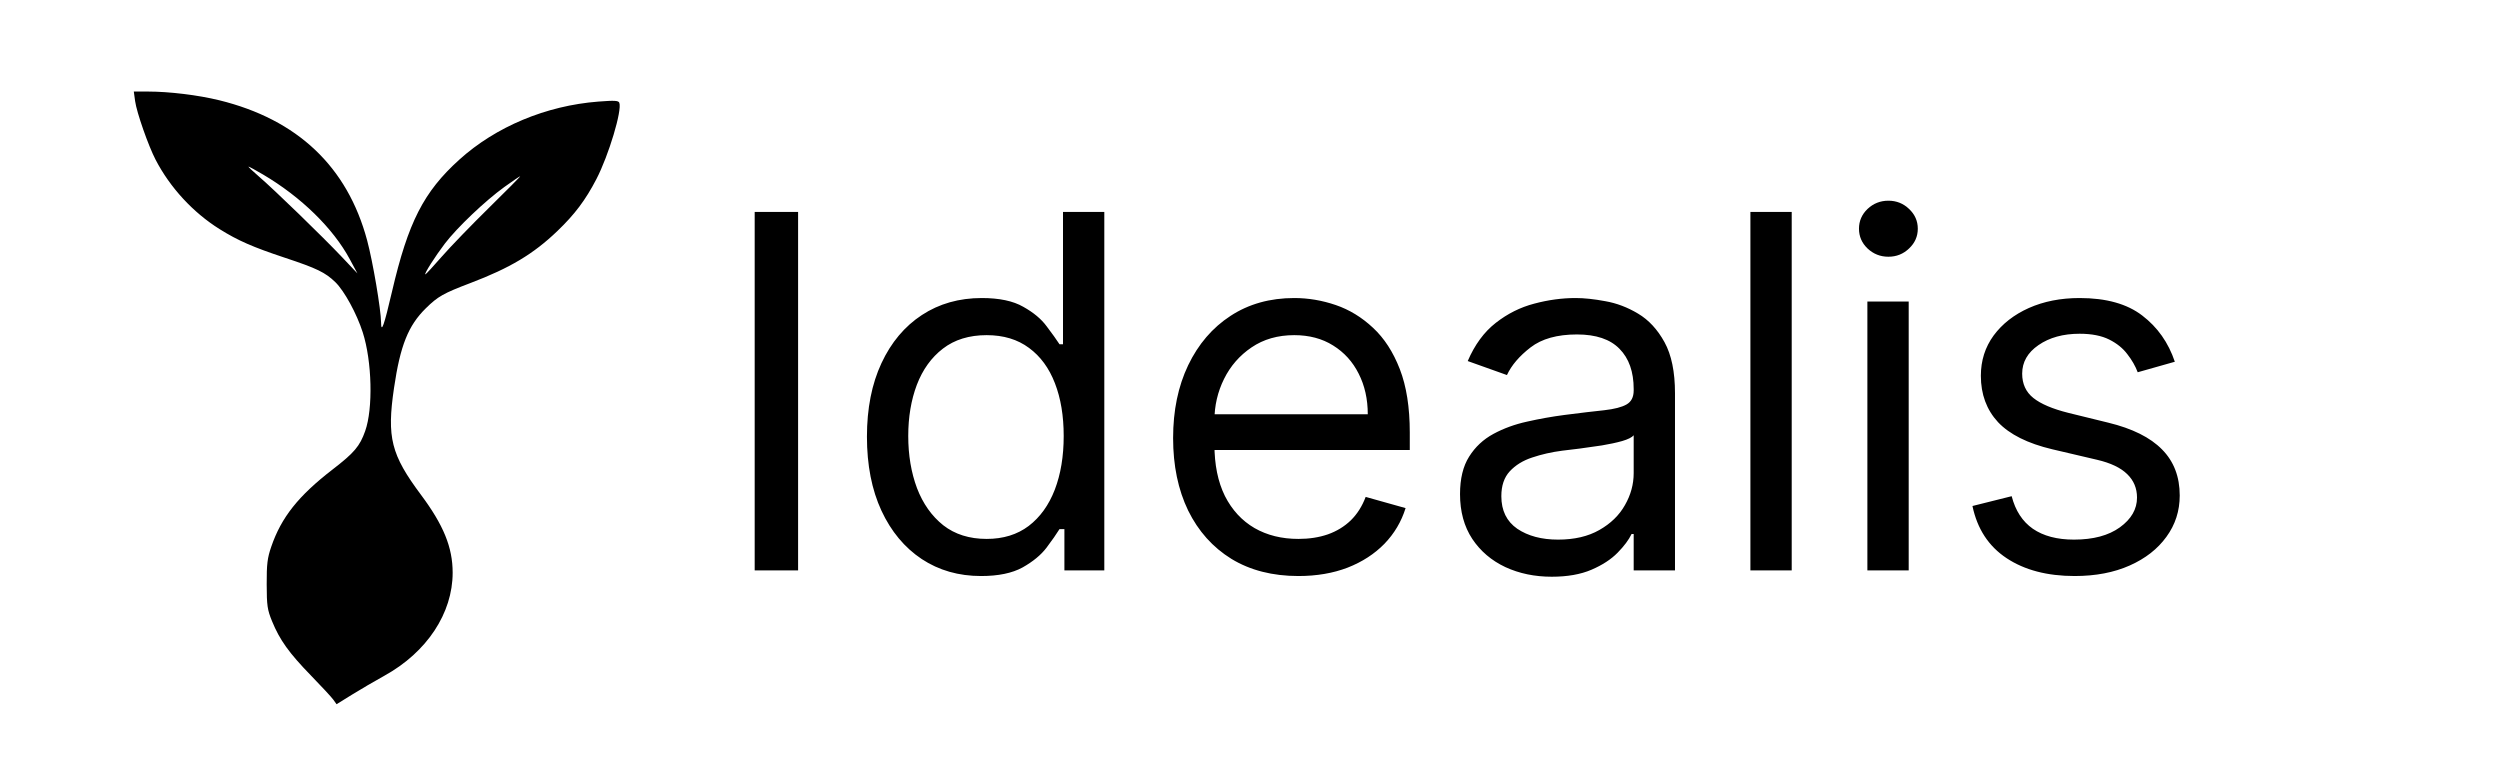
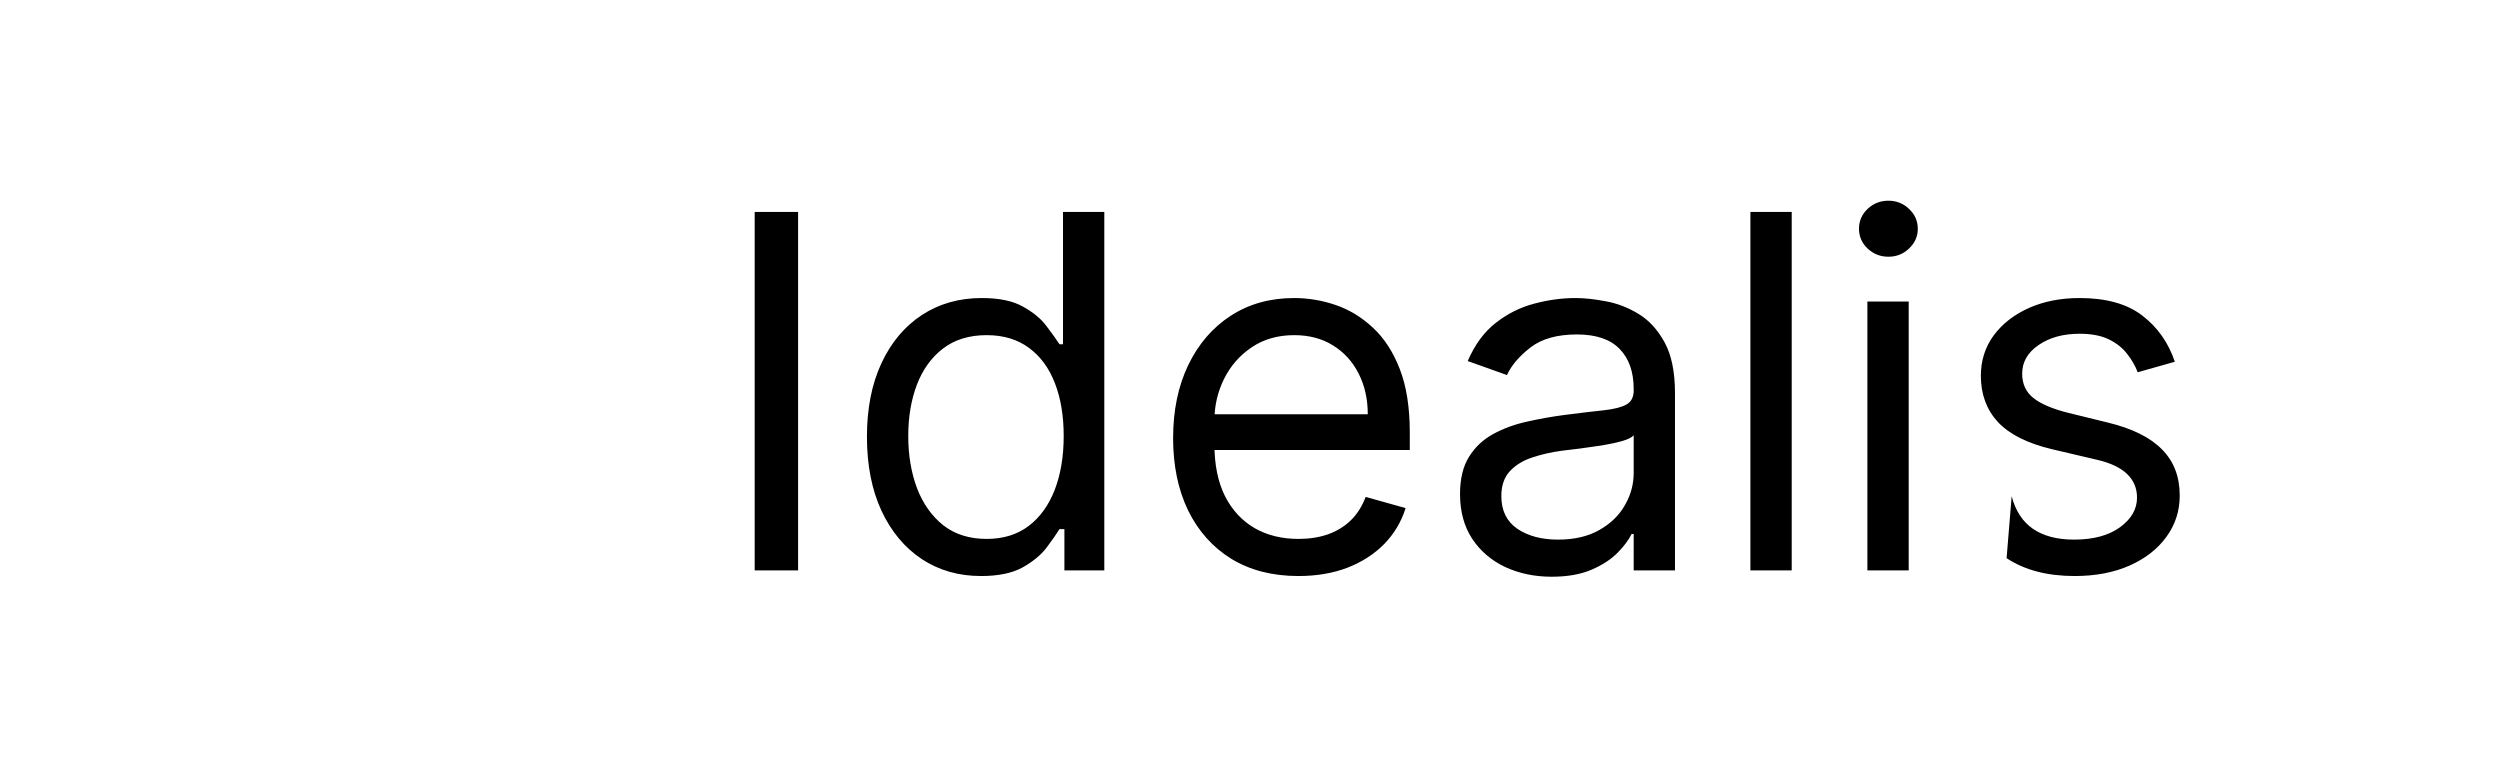
<svg xmlns="http://www.w3.org/2000/svg" width="355" height="109" viewBox="0 0 355 109" fill="none">
-   <path fill-rule="evenodd" clip-rule="evenodd" d="M19.188 14.367C19.406 15.962 21.062 20.695 22.098 22.687C24.159 26.648 27.41 30.174 31.177 32.531C33.785 34.163 35.908 35.093 40.495 36.613C44.983 38.1 46.191 38.685 47.613 40.061C48.891 41.297 50.667 44.551 51.517 47.216C52.829 51.327 52.99 58.019 51.854 61.213C51.086 63.373 50.314 64.283 47.243 66.653C42.369 70.415 39.953 73.455 38.518 77.633C37.967 79.236 37.862 80.1 37.871 82.962C37.88 86.001 37.963 86.58 38.629 88.208C39.721 90.877 41.051 92.734 44.148 95.915C45.663 97.471 47.102 99.027 47.346 99.372L47.791 100L49.961 98.655C51.153 97.915 53.242 96.695 54.601 95.943C60.612 92.62 64.277 87.082 64.277 81.322C64.277 77.731 62.989 74.568 59.772 70.254C55.529 64.564 54.915 62.132 55.949 55.1C56.833 49.078 57.968 46.233 60.462 43.781C62.188 42.085 62.946 41.657 66.834 40.178C72.427 38.05 75.751 36.062 79.135 32.818C81.619 30.437 83.144 28.408 84.687 25.435C86.433 22.069 88.361 15.647 87.942 14.592C87.817 14.276 87.283 14.246 84.957 14.426C77.556 14.999 70.407 17.985 65.224 22.669C60.154 27.25 57.959 31.555 55.661 41.422C54.537 46.249 54.13 47.399 54.113 45.795C54.093 43.927 52.941 37.14 52.131 34.123C49.323 23.663 42.244 16.962 31.116 14.232C28.143 13.502 24.028 13 21.025 13H19L19.188 14.367ZM37.361 24.787C42.764 27.975 47.305 32.412 49.676 36.82L50.755 38.826L48.559 36.503C45.823 33.61 38.978 26.97 36.779 25.077C35.873 24.296 35.203 23.658 35.29 23.658C35.378 23.658 36.31 24.166 37.361 24.787ZM69.474 29.466C66.984 31.908 63.953 35.044 62.739 36.434C61.526 37.825 60.473 38.962 60.4 38.962C60.164 38.962 61.779 36.414 63.17 34.59C64.907 32.313 68.908 28.507 71.621 26.551C72.786 25.712 73.798 25.025 73.87 25.025C73.943 25.025 71.964 27.023 69.474 29.466Z" fill="black" />
-   <path d="M113.33 30.091V81H107.165V30.091H113.33ZM139.312 81.796C136.131 81.796 133.322 80.992 130.885 79.384C128.449 77.76 126.544 75.473 125.168 72.523C123.793 69.557 123.105 66.052 123.105 62.008C123.105 57.998 123.793 54.518 125.168 51.568C126.544 48.618 128.458 46.34 130.91 44.732C133.363 43.125 136.197 42.321 139.412 42.321C141.898 42.321 143.861 42.735 145.303 43.564C146.761 44.376 147.872 45.304 148.634 46.348C149.413 47.376 150.018 48.221 150.449 48.883H150.946V30.091H156.812V81H151.145V75.133H150.449C150.018 75.829 149.405 76.708 148.609 77.769C147.814 78.812 146.679 79.749 145.204 80.577C143.729 81.389 141.765 81.796 139.312 81.796ZM140.108 76.526C142.461 76.526 144.45 75.912 146.074 74.686C147.698 73.443 148.932 71.728 149.778 69.54C150.623 67.336 151.045 64.793 151.045 61.909C151.045 59.059 150.631 56.565 149.802 54.427C148.974 52.273 147.747 50.599 146.123 49.406C144.499 48.196 142.494 47.591 140.108 47.591C137.622 47.591 135.55 48.229 133.893 49.505C132.253 50.764 131.018 52.48 130.189 54.651C129.377 56.805 128.971 59.224 128.971 61.909C128.971 64.627 129.386 67.096 130.214 69.317C131.059 71.521 132.302 73.278 133.943 74.587C135.6 75.879 137.655 76.526 140.108 76.526ZM184.38 81.796C180.701 81.796 177.527 80.983 174.859 79.359C172.208 77.719 170.161 75.432 168.719 72.499C167.294 69.549 166.581 66.118 166.581 62.207C166.581 58.296 167.294 54.849 168.719 51.867C170.161 48.867 172.166 46.53 174.735 44.856C177.32 43.166 180.336 42.321 183.783 42.321C185.772 42.321 187.736 42.653 189.675 43.315C191.613 43.978 193.378 45.055 194.969 46.547C196.56 48.022 197.828 49.977 198.773 52.413C199.717 54.849 200.189 57.849 200.189 61.412V63.898H170.758V58.827H194.224C194.224 56.672 193.793 54.75 192.931 53.06C192.086 51.369 190.876 50.035 189.302 49.057C187.744 48.08 185.904 47.591 183.783 47.591C181.447 47.591 179.425 48.171 177.718 49.331C176.028 50.474 174.727 51.966 173.815 53.805C172.904 55.645 172.448 57.617 172.448 59.722V63.102C172.448 65.986 172.945 68.43 173.939 70.435C174.95 72.424 176.351 73.94 178.14 74.984C179.93 76.012 182.01 76.526 184.38 76.526C185.921 76.526 187.313 76.31 188.556 75.879C189.815 75.432 190.901 74.769 191.812 73.891C192.724 72.996 193.428 71.885 193.925 70.56L199.593 72.151C198.996 74.073 197.994 75.763 196.585 77.222C195.176 78.663 193.436 79.79 191.365 80.602C189.293 81.398 186.965 81.796 184.38 81.796ZM220.349 81.895C217.93 81.895 215.734 81.439 213.762 80.528C211.79 79.6 210.224 78.266 209.064 76.526C207.904 74.769 207.324 72.648 207.324 70.162C207.324 67.974 207.755 66.201 208.616 64.842C209.478 63.467 210.63 62.39 212.072 61.611C213.513 60.832 215.104 60.252 216.844 59.871C218.601 59.473 220.366 59.158 222.139 58.926C224.459 58.628 226.34 58.404 227.782 58.255C229.24 58.089 230.301 57.816 230.964 57.435C231.643 57.053 231.983 56.391 231.983 55.446V55.247C231.983 52.794 231.312 50.889 229.969 49.53C228.644 48.171 226.63 47.492 223.929 47.492C221.128 47.492 218.932 48.105 217.341 49.331C215.751 50.557 214.632 51.867 213.986 53.258L208.417 51.27C209.412 48.95 210.738 47.144 212.395 45.851C214.068 44.542 215.891 43.63 217.863 43.117C219.852 42.586 221.808 42.321 223.73 42.321C224.956 42.321 226.365 42.47 227.956 42.769C229.563 43.05 231.113 43.639 232.604 44.533C234.112 45.428 235.363 46.779 236.358 48.585C237.352 50.392 237.849 52.811 237.849 55.844V81H231.983V75.829H231.684C231.287 76.658 230.624 77.545 229.696 78.489C228.768 79.434 227.533 80.238 225.992 80.901C224.451 81.563 222.57 81.895 220.349 81.895ZM221.244 76.625C223.564 76.625 225.52 76.169 227.111 75.258C228.718 74.346 229.928 73.17 230.74 71.728C231.568 70.286 231.983 68.77 231.983 67.179V61.81C231.734 62.108 231.187 62.381 230.342 62.63C229.514 62.862 228.552 63.069 227.459 63.251C226.381 63.417 225.329 63.566 224.302 63.699C223.291 63.815 222.47 63.914 221.841 63.997C220.316 64.196 218.891 64.519 217.565 64.967C216.256 65.397 215.195 66.052 214.383 66.93C213.588 67.792 213.19 68.969 213.19 70.46C213.19 72.499 213.944 74.04 215.452 75.084C216.977 76.111 218.907 76.625 221.244 76.625ZM254.423 30.091V81H248.557V30.091H254.423ZM265.168 81V42.818H271.035V81H265.168ZM268.151 36.455C267.008 36.455 266.022 36.065 265.193 35.286C264.381 34.507 263.975 33.571 263.975 32.477C263.975 31.384 264.381 30.447 265.193 29.668C266.022 28.889 267.008 28.5 268.151 28.5C269.295 28.5 270.272 28.889 271.084 29.668C271.913 30.447 272.327 31.384 272.327 32.477C272.327 33.571 271.913 34.507 271.084 35.286C270.272 36.065 269.295 36.455 268.151 36.455ZM308.825 51.369L303.555 52.861C303.224 51.983 302.735 51.129 302.088 50.3C301.459 49.455 300.597 48.759 299.503 48.212C298.409 47.666 297.009 47.392 295.302 47.392C292.966 47.392 291.018 47.931 289.461 49.008C287.919 50.068 287.149 51.419 287.149 53.06C287.149 54.518 287.679 55.67 288.74 56.515C289.8 57.36 291.458 58.064 293.711 58.628L299.379 60.02C302.793 60.849 305.337 62.116 307.01 63.823C308.684 65.513 309.521 67.693 309.521 70.361C309.521 72.548 308.891 74.504 307.632 76.227C306.389 77.951 304.649 79.31 302.412 80.304C300.174 81.298 297.573 81.796 294.606 81.796C290.712 81.796 287.489 80.95 284.936 79.26C282.384 77.57 280.769 75.1 280.089 71.852L285.657 70.46C286.188 72.515 287.19 74.056 288.665 75.084C290.157 76.111 292.104 76.625 294.507 76.625C297.241 76.625 299.412 76.045 301.02 74.885C302.644 73.708 303.456 72.3 303.456 70.659C303.456 69.333 302.992 68.223 302.064 67.328C301.136 66.417 299.71 65.737 297.788 65.29L291.424 63.798C287.928 62.97 285.359 61.685 283.718 59.945C282.094 58.189 281.282 55.993 281.282 53.358C281.282 51.204 281.887 49.298 283.097 47.641C284.323 45.983 285.989 44.682 288.093 43.738C290.215 42.793 292.618 42.321 295.302 42.321C299.081 42.321 302.047 43.15 304.201 44.807C306.372 46.464 307.913 48.651 308.825 51.369Z" fill="black" />
+   <path d="M113.33 30.091V81H107.165V30.091H113.33ZM139.312 81.796C136.131 81.796 133.322 80.992 130.885 79.384C128.449 77.76 126.544 75.473 125.168 72.523C123.793 69.557 123.105 66.052 123.105 62.008C123.105 57.998 123.793 54.518 125.168 51.568C126.544 48.618 128.458 46.34 130.91 44.732C133.363 43.125 136.197 42.321 139.412 42.321C141.898 42.321 143.861 42.735 145.303 43.564C146.761 44.376 147.872 45.304 148.634 46.348C149.413 47.376 150.018 48.221 150.449 48.883H150.946V30.091H156.812V81H151.145V75.133H150.449C150.018 75.829 149.405 76.708 148.609 77.769C147.814 78.812 146.679 79.749 145.204 80.577C143.729 81.389 141.765 81.796 139.312 81.796ZM140.108 76.526C142.461 76.526 144.45 75.912 146.074 74.686C147.698 73.443 148.932 71.728 149.778 69.54C150.623 67.336 151.045 64.793 151.045 61.909C151.045 59.059 150.631 56.565 149.802 54.427C148.974 52.273 147.747 50.599 146.123 49.406C144.499 48.196 142.494 47.591 140.108 47.591C137.622 47.591 135.55 48.229 133.893 49.505C132.253 50.764 131.018 52.48 130.189 54.651C129.377 56.805 128.971 59.224 128.971 61.909C128.971 64.627 129.386 67.096 130.214 69.317C131.059 71.521 132.302 73.278 133.943 74.587C135.6 75.879 137.655 76.526 140.108 76.526ZM184.38 81.796C180.701 81.796 177.527 80.983 174.859 79.359C172.208 77.719 170.161 75.432 168.719 72.499C167.294 69.549 166.581 66.118 166.581 62.207C166.581 58.296 167.294 54.849 168.719 51.867C170.161 48.867 172.166 46.53 174.735 44.856C177.32 43.166 180.336 42.321 183.783 42.321C185.772 42.321 187.736 42.653 189.675 43.315C191.613 43.978 193.378 45.055 194.969 46.547C196.56 48.022 197.828 49.977 198.773 52.413C199.717 54.849 200.189 57.849 200.189 61.412V63.898H170.758V58.827H194.224C194.224 56.672 193.793 54.75 192.931 53.06C192.086 51.369 190.876 50.035 189.302 49.057C187.744 48.08 185.904 47.591 183.783 47.591C181.447 47.591 179.425 48.171 177.718 49.331C176.028 50.474 174.727 51.966 173.815 53.805C172.904 55.645 172.448 57.617 172.448 59.722V63.102C172.448 65.986 172.945 68.43 173.939 70.435C174.95 72.424 176.351 73.94 178.14 74.984C179.93 76.012 182.01 76.526 184.38 76.526C185.921 76.526 187.313 76.31 188.556 75.879C189.815 75.432 190.901 74.769 191.812 73.891C192.724 72.996 193.428 71.885 193.925 70.56L199.593 72.151C198.996 74.073 197.994 75.763 196.585 77.222C195.176 78.663 193.436 79.79 191.365 80.602C189.293 81.398 186.965 81.796 184.38 81.796ZM220.349 81.895C217.93 81.895 215.734 81.439 213.762 80.528C211.79 79.6 210.224 78.266 209.064 76.526C207.904 74.769 207.324 72.648 207.324 70.162C207.324 67.974 207.755 66.201 208.616 64.842C209.478 63.467 210.63 62.39 212.072 61.611C213.513 60.832 215.104 60.252 216.844 59.871C218.601 59.473 220.366 59.158 222.139 58.926C224.459 58.628 226.34 58.404 227.782 58.255C229.24 58.089 230.301 57.816 230.964 57.435C231.643 57.053 231.983 56.391 231.983 55.446V55.247C231.983 52.794 231.312 50.889 229.969 49.53C228.644 48.171 226.63 47.492 223.929 47.492C221.128 47.492 218.932 48.105 217.341 49.331C215.751 50.557 214.632 51.867 213.986 53.258L208.417 51.27C209.412 48.95 210.738 47.144 212.395 45.851C214.068 44.542 215.891 43.63 217.863 43.117C219.852 42.586 221.808 42.321 223.73 42.321C224.956 42.321 226.365 42.47 227.956 42.769C229.563 43.05 231.113 43.639 232.604 44.533C234.112 45.428 235.363 46.779 236.358 48.585C237.352 50.392 237.849 52.811 237.849 55.844V81H231.983V75.829H231.684C231.287 76.658 230.624 77.545 229.696 78.489C228.768 79.434 227.533 80.238 225.992 80.901C224.451 81.563 222.57 81.895 220.349 81.895ZM221.244 76.625C223.564 76.625 225.52 76.169 227.111 75.258C228.718 74.346 229.928 73.17 230.74 71.728C231.568 70.286 231.983 68.77 231.983 67.179V61.81C231.734 62.108 231.187 62.381 230.342 62.63C229.514 62.862 228.552 63.069 227.459 63.251C226.381 63.417 225.329 63.566 224.302 63.699C223.291 63.815 222.47 63.914 221.841 63.997C220.316 64.196 218.891 64.519 217.565 64.967C216.256 65.397 215.195 66.052 214.383 66.93C213.588 67.792 213.19 68.969 213.19 70.46C213.19 72.499 213.944 74.04 215.452 75.084C216.977 76.111 218.907 76.625 221.244 76.625ZM254.423 30.091V81H248.557V30.091H254.423ZM265.168 81V42.818H271.035V81H265.168ZM268.151 36.455C267.008 36.455 266.022 36.065 265.193 35.286C264.381 34.507 263.975 33.571 263.975 32.477C263.975 31.384 264.381 30.447 265.193 29.668C266.022 28.889 267.008 28.5 268.151 28.5C269.295 28.5 270.272 28.889 271.084 29.668C271.913 30.447 272.327 31.384 272.327 32.477C272.327 33.571 271.913 34.507 271.084 35.286C270.272 36.065 269.295 36.455 268.151 36.455ZM308.825 51.369L303.555 52.861C303.224 51.983 302.735 51.129 302.088 50.3C301.459 49.455 300.597 48.759 299.503 48.212C298.409 47.666 297.009 47.392 295.302 47.392C292.966 47.392 291.018 47.931 289.461 49.008C287.919 50.068 287.149 51.419 287.149 53.06C287.149 54.518 287.679 55.67 288.74 56.515C289.8 57.36 291.458 58.064 293.711 58.628L299.379 60.02C302.793 60.849 305.337 62.116 307.01 63.823C308.684 65.513 309.521 67.693 309.521 70.361C309.521 72.548 308.891 74.504 307.632 76.227C306.389 77.951 304.649 79.31 302.412 80.304C300.174 81.298 297.573 81.796 294.606 81.796C290.712 81.796 287.489 80.95 284.936 79.26L285.657 70.46C286.188 72.515 287.19 74.056 288.665 75.084C290.157 76.111 292.104 76.625 294.507 76.625C297.241 76.625 299.412 76.045 301.02 74.885C302.644 73.708 303.456 72.3 303.456 70.659C303.456 69.333 302.992 68.223 302.064 67.328C301.136 66.417 299.71 65.737 297.788 65.29L291.424 63.798C287.928 62.97 285.359 61.685 283.718 59.945C282.094 58.189 281.282 55.993 281.282 53.358C281.282 51.204 281.887 49.298 283.097 47.641C284.323 45.983 285.989 44.682 288.093 43.738C290.215 42.793 292.618 42.321 295.302 42.321C299.081 42.321 302.047 43.15 304.201 44.807C306.372 46.464 307.913 48.651 308.825 51.369Z" fill="black" />
</svg>